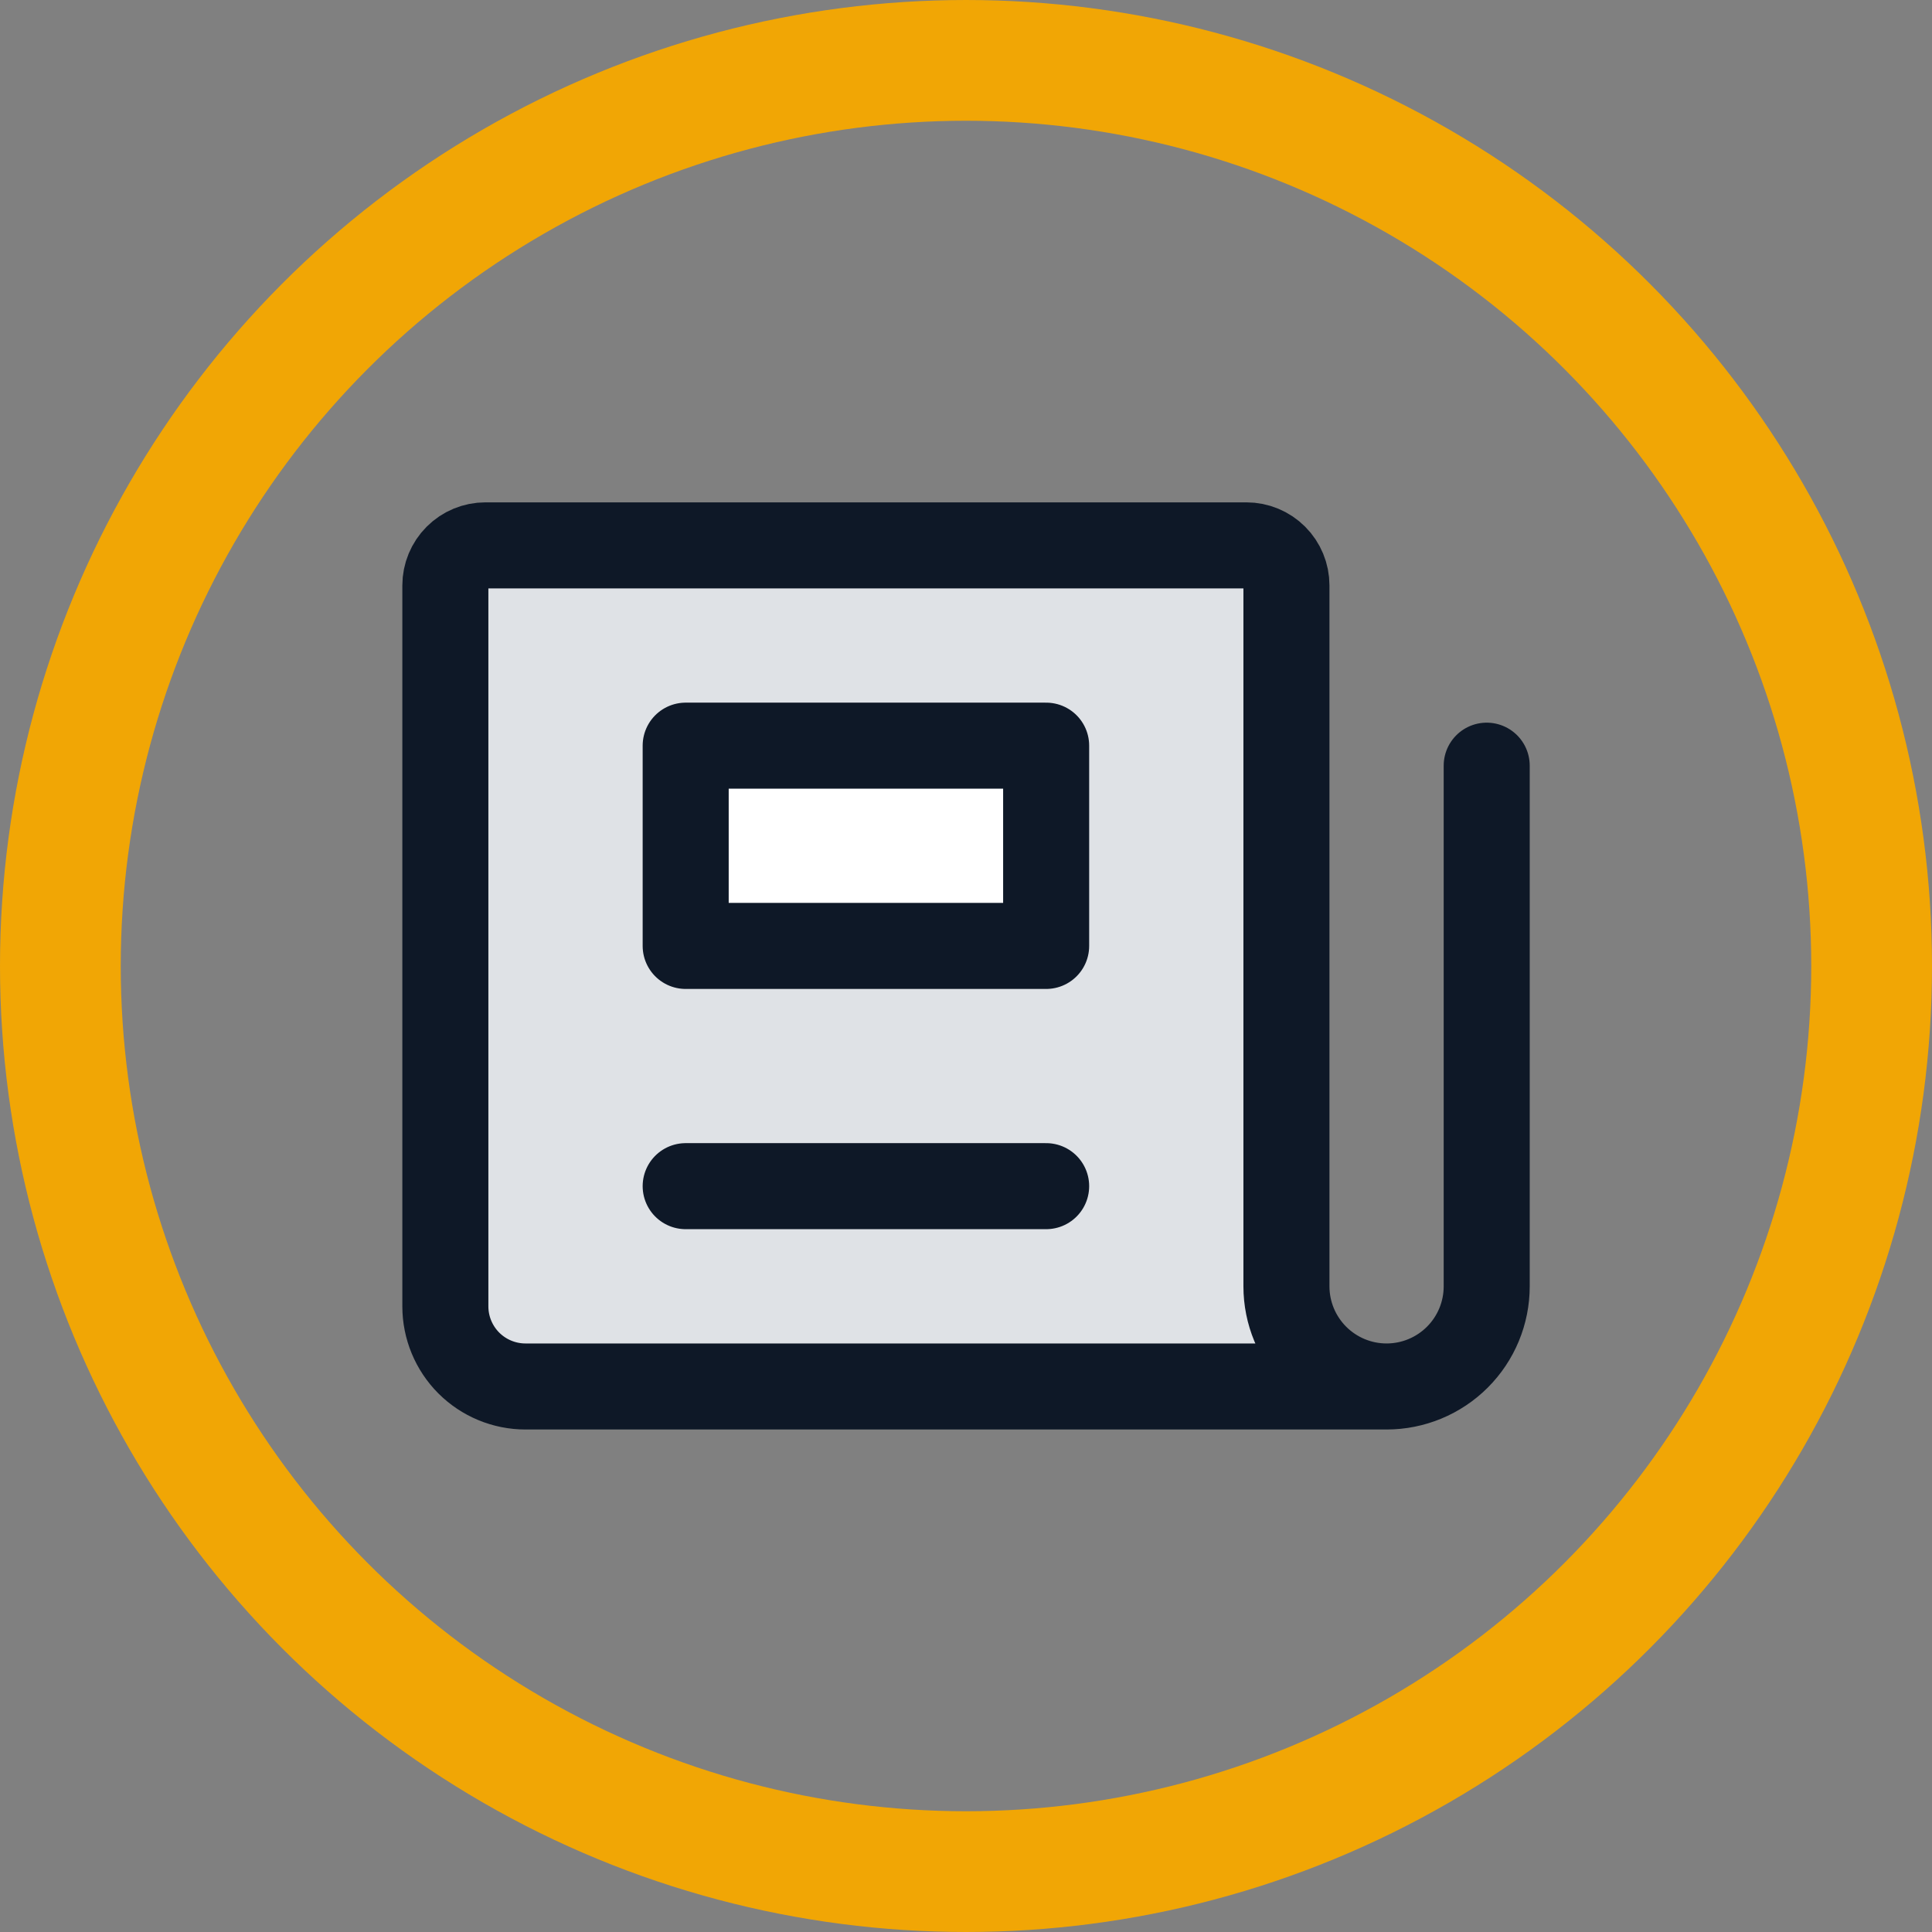
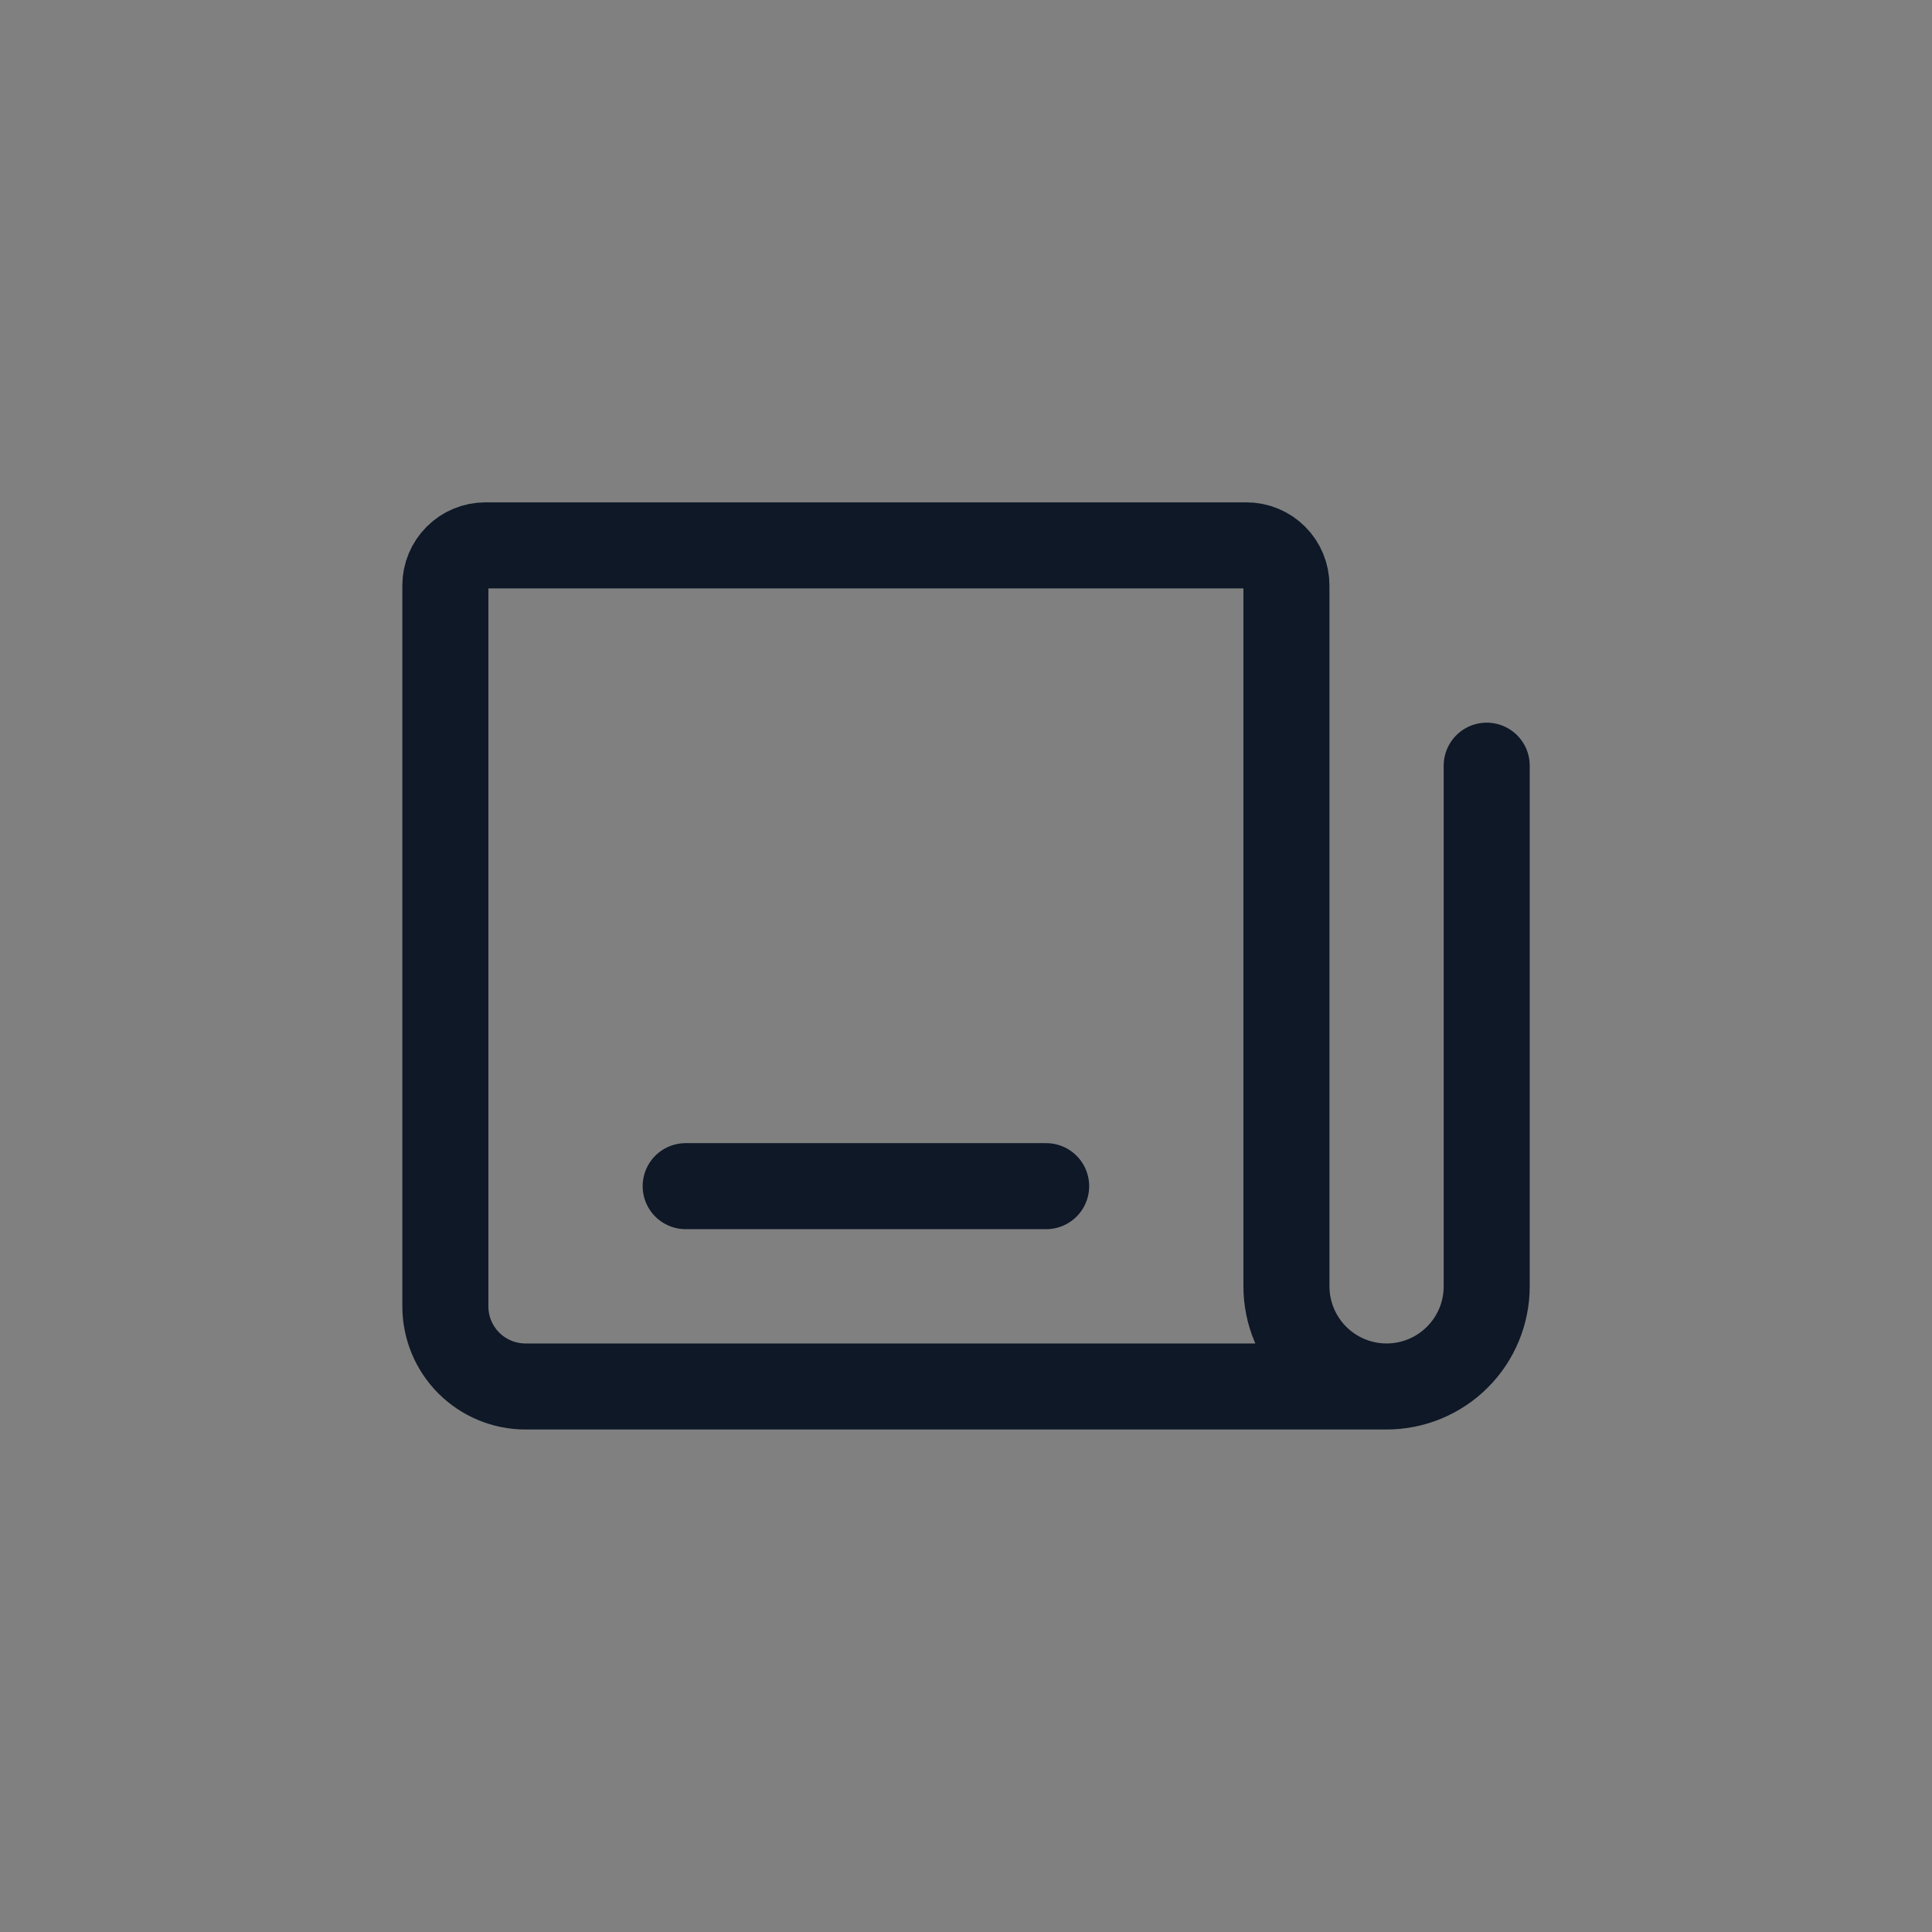
<svg xmlns="http://www.w3.org/2000/svg" width="64" height="64" viewBox="0 0 64 64" fill="none">
  <rect x="0" y="0" width="64" height="64" fill="#808080" stroke="none" />
-   <circle cx="32" cy="32" r="30" stroke="#F1A605" stroke-width="4" />
-   <path d="M34.655 24.701H22.714V31.335H34.655V24.701Z" fill="#0E1827" />
-   <path fill-rule="evenodd" clip-rule="evenodd" d="M45.932 45.929C45.053 45.929 44.209 45.579 43.587 44.957C42.965 44.335 42.615 43.492 42.615 42.612V19.393C42.615 19.041 42.476 18.704 42.227 18.455C41.978 18.206 41.641 18.066 41.289 18.066H16.08C15.728 18.066 15.39 18.206 15.142 18.455C14.893 18.704 14.753 19.041 14.753 19.393V43.275C14.753 43.979 15.033 44.654 15.53 45.152C16.028 45.649 16.703 45.929 17.407 45.929H45.932ZM22.714 24.7H34.655V31.334H22.714V24.7Z" fill="#DFE2E6" />
  <path d="M49.249 25.364V42.612C49.249 43.492 48.9 44.335 48.278 44.957C47.656 45.579 46.812 45.929 45.932 45.929M45.932 45.929C45.053 45.929 44.209 45.579 43.587 44.957C42.965 44.335 42.615 43.492 42.615 42.612V19.393C42.615 19.041 42.476 18.704 42.227 18.455C41.978 18.206 41.641 18.066 41.289 18.066H16.08C15.728 18.066 15.39 18.206 15.142 18.455C14.893 18.704 14.753 19.041 14.753 19.393V43.275C14.753 43.979 15.033 44.654 15.53 45.152C16.028 45.649 16.703 45.929 17.407 45.929H45.932Z" stroke="#0E1827" stroke-width="2.85" stroke-linecap="round" stroke-linejoin="round" />
-   <path d="M34.655 24.701H22.714V31.335H34.655V24.701Z" fill="white" stroke="#0E1827" stroke-width="2.85" stroke-linecap="round" stroke-linejoin="round" />
  <path d="M22.714 39.293H34.655" stroke="#0E1827" stroke-width="2.85" stroke-linecap="round" stroke-linejoin="round" />
</svg>